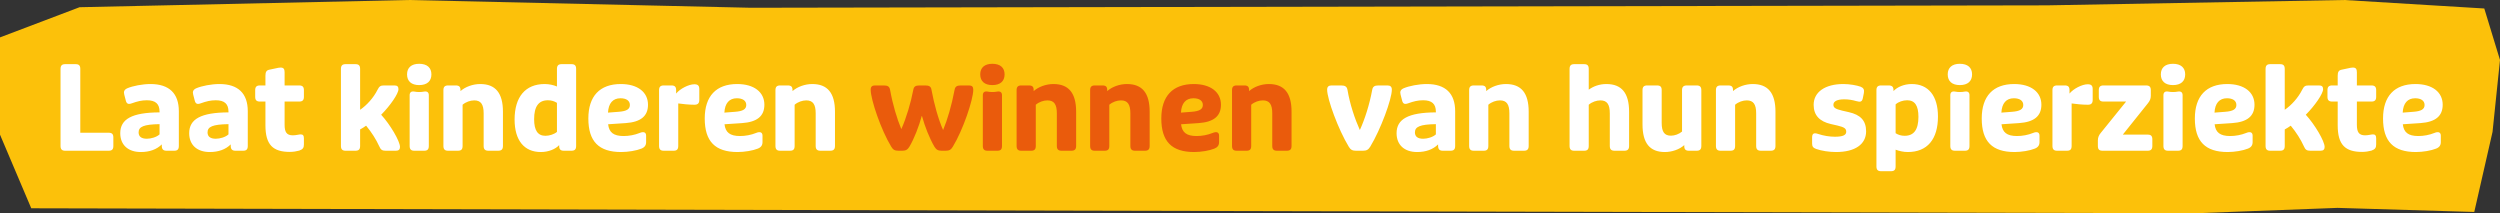
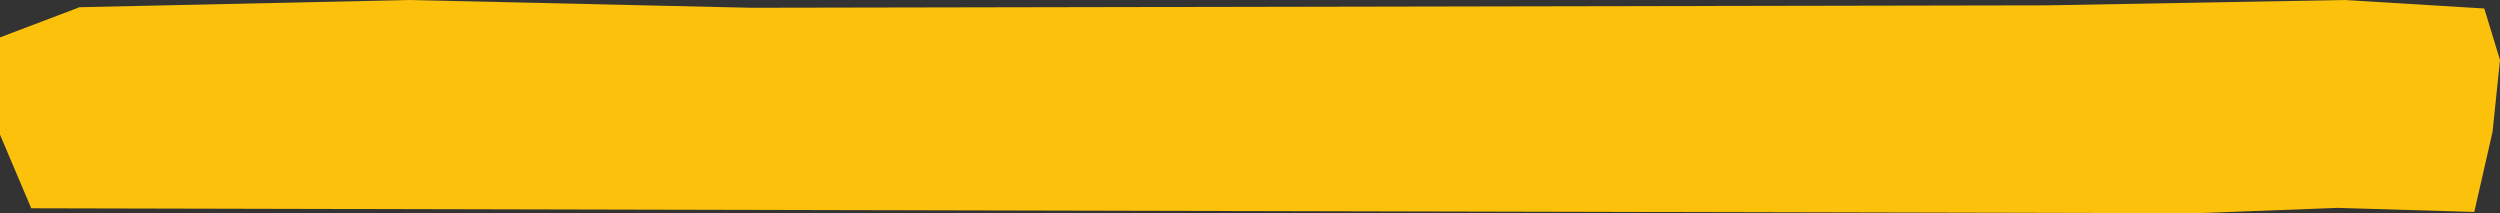
<svg xmlns="http://www.w3.org/2000/svg" width="340" height="29" viewBox="0 0 340 29" fill="none">
  <rect x="0" y="0" width="340" height="29" fill="#333333" stroke="none" />
  <path d="M336.5 28.827L317.904 28.272L298.614 29L4.25 28.326L0 18.311V5.085L10.821 0.982L55.627 0L102.09 1.055L278.388 0.728L318.839 0L337.863 1.155L340 8.16L338.985 17.939L336.5 28.827Z" fill="#FCC10A" />
-   <path d="M8.872 20.5C8.424 20.5 8.232 20.308 8.232 19.844V9.38C8.232 8.916 8.424 8.724 8.872 8.724H10.28C10.744 8.724 10.92 8.916 10.92 9.38V18.052H14.776C15.24 18.052 15.416 18.244 15.416 18.708V19.844C15.416 20.308 15.24 20.5 14.776 20.5H8.872ZM19.155 20.676C17.411 20.676 16.355 19.7 16.355 18.116C16.355 16.196 17.939 15.3 21.699 15.284V15.188C21.699 14.132 21.155 13.636 19.971 13.636C19.267 13.636 18.675 13.78 17.923 14.052C17.443 14.228 17.219 14.116 17.107 13.668L16.899 12.868C16.787 12.452 16.899 12.196 17.315 12.004C18.067 11.684 19.379 11.428 20.467 11.428C23.011 11.428 24.323 12.708 24.323 15.124V19.844C24.323 20.308 24.147 20.5 23.683 20.5H22.643C22.195 20.5 22.003 20.292 22.003 19.828V19.636C21.315 20.324 20.339 20.676 19.155 20.676ZM19.971 18.868C20.531 18.868 21.283 18.66 21.699 18.276V16.884C19.539 16.916 18.851 17.236 18.851 18.004C18.851 18.564 19.219 18.868 19.971 18.868ZM28.53 20.676C26.786 20.676 25.73 19.7 25.73 18.116C25.73 16.196 27.314 15.3 31.074 15.284V15.188C31.074 14.132 30.53 13.636 29.346 13.636C28.642 13.636 28.05 13.78 27.298 14.052C26.818 14.228 26.594 14.116 26.482 13.668L26.274 12.868C26.162 12.452 26.274 12.196 26.69 12.004C27.442 11.684 28.754 11.428 29.842 11.428C32.386 11.428 33.698 12.708 33.698 15.124V19.844C33.698 20.308 33.522 20.5 33.058 20.5H32.018C31.57 20.5 31.378 20.292 31.378 19.828V19.636C30.69 20.324 29.714 20.676 28.53 20.676ZM29.346 18.868C29.906 18.868 30.658 18.66 31.074 18.276V16.884C28.914 16.916 28.226 17.236 28.226 18.004C28.226 18.564 28.594 18.868 29.346 18.868ZM39.426 20.66C37.139 20.66 36.099 19.716 36.099 17.044V13.812H35.346C34.898 13.812 34.706 13.62 34.706 13.172V12.26C34.706 11.812 34.898 11.62 35.346 11.62H36.099V10.308C36.099 9.796 36.227 9.556 36.642 9.476L37.474 9.3C37.746 9.236 37.986 9.188 38.163 9.188C38.562 9.188 38.706 9.38 38.706 9.828V11.62H40.691C41.139 11.62 41.331 11.812 41.331 12.26V13.172C41.331 13.62 41.139 13.812 40.691 13.812H38.706V16.964C38.706 17.94 38.962 18.404 39.827 18.404C40.275 18.404 40.658 18.276 40.898 18.276C41.203 18.276 41.331 18.436 41.331 18.82V19.652C41.331 20.1 41.187 20.308 40.691 20.484C40.355 20.58 39.858 20.66 39.426 20.66ZM47.007 20.5C46.559 20.5 46.367 20.308 46.367 19.844V9.38C46.367 8.916 46.559 8.724 47.007 8.724H48.335C48.799 8.724 48.975 8.916 48.975 9.38V14.932C49.887 14.308 50.799 13.3 51.343 12.212C51.583 11.732 51.759 11.62 52.223 11.62H53.647C54.015 11.62 54.191 11.764 54.191 12.132C54.191 12.74 53.071 14.372 51.839 15.604C53.055 16.932 54.399 19.188 54.399 19.988C54.399 20.324 54.223 20.5 53.855 20.5H52.447C51.967 20.5 51.775 20.356 51.583 19.908C51.135 18.932 50.543 18.004 49.791 17.092C49.535 17.284 49.263 17.444 48.975 17.604V19.844C48.975 20.308 48.799 20.5 48.335 20.5H47.007ZM56.351 20.5C55.903 20.5 55.711 20.308 55.711 19.844V12.948C55.711 12.564 55.935 12.388 56.335 12.452C56.591 12.5 56.783 12.516 57.007 12.516C57.247 12.516 57.439 12.5 57.695 12.452C58.095 12.388 58.319 12.564 58.319 12.948V19.844C58.319 20.308 58.143 20.5 57.679 20.5H56.351ZM57.007 11.572C55.951 11.572 55.359 11.044 55.359 10.116C55.359 9.204 55.951 8.676 57.007 8.676C58.079 8.676 58.671 9.204 58.671 10.116C58.671 11.044 58.079 11.572 57.007 11.572ZM60.944 20.5C60.496 20.5 60.304 20.308 60.304 19.844V12.26C60.304 11.812 60.496 11.62 60.944 11.62H61.968C62.449 11.62 62.624 11.796 62.624 12.244V12.388C63.297 11.796 64.32 11.428 65.312 11.428C67.392 11.428 68.4 12.66 68.4 15.188V19.844C68.4 20.308 68.209 20.5 67.745 20.5H66.433C65.969 20.5 65.776 20.308 65.776 19.844V15.412C65.776 14.18 65.392 13.652 64.496 13.652C63.968 13.652 63.361 13.86 62.913 14.244V19.844C62.913 20.308 62.736 20.5 62.273 20.5H60.944ZM73.552 20.676C71.281 20.676 69.984 19.076 69.984 16.26C69.984 13.172 71.457 11.428 74.081 11.428C74.689 11.428 75.296 11.572 75.745 11.764V9.38C75.745 8.916 75.936 8.724 76.385 8.724H77.713C78.177 8.724 78.353 8.916 78.353 9.38V19.844C78.353 20.308 78.177 20.5 77.713 20.5H76.689C76.225 20.5 76.049 20.308 76.049 19.844V19.732C75.552 20.276 74.609 20.676 73.552 20.676ZM74.177 18.468C74.737 18.468 75.361 18.26 75.745 17.94V13.988C75.392 13.764 74.993 13.636 74.513 13.636C73.249 13.636 72.641 14.484 72.641 16.212C72.641 17.732 73.136 18.468 74.177 18.468ZM84.48 20.676C81.44 20.676 80.016 19.236 80.016 16.116C80.016 13.076 81.568 11.428 84.432 11.428C86.704 11.428 88.128 12.516 88.128 14.244C88.128 15.796 87.136 16.596 85.104 16.74L82.704 16.9C82.832 18.004 83.44 18.5 84.816 18.5C85.536 18.5 86.32 18.356 86.992 18.084C87.52 17.86 87.872 17.972 87.872 18.452V19.332C87.872 19.748 87.68 20.036 87.232 20.212C86.56 20.484 85.44 20.676 84.48 20.676ZM82.688 15.316L84.144 15.204C85.184 15.124 85.664 14.868 85.664 14.276C85.664 13.7 85.184 13.364 84.384 13.364C83.344 13.364 82.752 14.052 82.688 15.316ZM90.273 20.5C89.825 20.5 89.633 20.308 89.633 19.844V12.26C89.633 11.812 89.825 11.62 90.273 11.62H91.313C91.761 11.62 91.953 11.796 91.953 12.26V12.724C92.481 12.068 93.665 11.46 94.433 11.46C94.913 11.46 95.105 11.652 95.105 12.116V13.588C95.105 14.052 94.897 14.244 94.449 14.244C93.697 14.244 92.817 14.148 92.241 14.068V19.844C92.241 20.308 92.065 20.5 91.601 20.5H90.273ZM100.308 20.676C97.268 20.676 95.844 19.236 95.844 16.116C95.844 13.076 97.396 11.428 100.26 11.428C102.532 11.428 103.956 12.516 103.956 14.244C103.956 15.796 102.964 16.596 100.932 16.74L98.532 16.9C98.66 18.004 99.268 18.5 100.644 18.5C101.364 18.5 102.148 18.356 102.82 18.084C103.348 17.86 103.7 17.972 103.7 18.452V19.332C103.7 19.748 103.508 20.036 103.06 20.212C102.388 20.484 101.268 20.676 100.308 20.676ZM98.516 15.316L99.972 15.204C101.012 15.124 101.492 14.868 101.492 14.276C101.492 13.7 101.012 13.364 100.212 13.364C99.172 13.364 98.58 14.052 98.516 15.316ZM106.101 20.5C105.653 20.5 105.461 20.308 105.461 19.844V12.26C105.461 11.812 105.653 11.62 106.101 11.62H107.125C107.605 11.62 107.781 11.796 107.781 12.244V12.388C108.453 11.796 109.477 11.428 110.469 11.428C112.549 11.428 113.557 12.66 113.557 15.188V19.844C113.557 20.308 113.365 20.5 112.901 20.5H111.589C111.125 20.5 110.933 20.308 110.933 19.844V15.412C110.933 14.18 110.549 13.652 109.653 13.652C109.125 13.652 108.517 13.86 108.069 14.244V19.844C108.069 20.308 107.893 20.5 107.429 20.5H106.101ZM184.411 20.5C183.915 20.5 183.675 20.356 183.435 19.956C182.011 17.62 180.491 13.476 180.491 12.196C180.491 11.796 180.699 11.62 181.083 11.62H182.395C182.955 11.62 183.179 11.796 183.259 12.228C183.579 14.148 184.267 16.196 184.939 17.684C185.611 16.228 186.251 14.228 186.619 12.228C186.699 11.78 186.923 11.62 187.467 11.62H188.699C189.083 11.62 189.291 11.796 189.291 12.196C189.291 13.476 187.771 17.62 186.347 19.956C186.091 20.356 185.867 20.5 185.355 20.5H184.411ZM192.734 20.676C190.99 20.676 189.934 19.7 189.934 18.116C189.934 16.196 191.518 15.3 195.278 15.284V15.188C195.278 14.132 194.734 13.636 193.549 13.636C192.846 13.636 192.254 13.78 191.502 14.052C191.022 14.228 190.798 14.116 190.686 13.668L190.478 12.868C190.366 12.452 190.478 12.196 190.894 12.004C191.646 11.684 192.958 11.428 194.046 11.428C196.59 11.428 197.902 12.708 197.902 15.124V19.844C197.902 20.308 197.726 20.5 197.262 20.5H196.222C195.774 20.5 195.582 20.292 195.582 19.828V19.636C194.894 20.324 193.918 20.676 192.734 20.676ZM193.549 18.868C194.11 18.868 194.862 18.66 195.278 18.276V16.884C193.118 16.916 192.43 17.236 192.43 18.004C192.43 18.564 192.798 18.868 193.549 18.868ZM200.445 20.5C199.997 20.5 199.805 20.308 199.805 19.844V12.26C199.805 11.812 199.997 11.62 200.445 11.62H201.469C201.949 11.62 202.125 11.796 202.125 12.244V12.388C202.797 11.796 203.821 11.428 204.813 11.428C206.892 11.428 207.901 12.66 207.901 15.188V19.844C207.901 20.308 207.709 20.5 207.245 20.5H205.933C205.469 20.5 205.277 20.308 205.277 19.844V15.412C205.277 14.18 204.893 13.652 203.997 13.652C203.469 13.652 202.861 13.86 202.413 14.244V19.844C202.413 20.308 202.237 20.5 201.773 20.5H200.445ZM214.101 20.5C213.653 20.5 213.461 20.308 213.461 19.844V9.38C213.461 8.916 213.653 8.724 214.101 8.724H215.429C215.893 8.724 216.069 8.916 216.069 9.38V12.196C216.677 11.748 217.509 11.428 218.469 11.428C220.549 11.428 221.557 12.66 221.557 15.188V19.844C221.557 20.308 221.365 20.5 220.901 20.5H219.589C219.125 20.5 218.933 20.308 218.933 19.844V15.412C218.933 14.18 218.549 13.652 217.653 13.652C217.125 13.652 216.517 13.86 216.069 14.244V19.844C216.069 20.308 215.893 20.5 215.429 20.5H214.101ZM226.421 20.676C224.373 20.676 223.381 19.46 223.381 16.916V12.26C223.381 11.812 223.573 11.62 224.021 11.62H225.349C225.813 11.62 225.989 11.812 225.989 12.26V16.708C225.989 17.956 226.373 18.452 227.253 18.452C227.749 18.452 228.341 18.244 228.757 17.892V12.26C228.757 11.812 228.965 11.62 229.413 11.62H230.741C231.189 11.62 231.381 11.812 231.381 12.26V19.844C231.381 20.308 231.189 20.5 230.741 20.5H229.701C229.253 20.5 229.061 20.324 229.061 19.876V19.732C228.389 20.34 227.365 20.676 226.421 20.676ZM234.007 20.5C233.559 20.5 233.367 20.308 233.367 19.844V12.26C233.367 11.812 233.559 11.62 234.007 11.62H235.031C235.511 11.62 235.687 11.796 235.687 12.244V12.388C236.359 11.796 237.383 11.428 238.375 11.428C240.455 11.428 241.463 12.66 241.463 15.188V19.844C241.463 20.308 241.271 20.5 240.807 20.5H239.495C239.031 20.5 238.839 20.308 238.839 19.844V15.412C238.839 14.18 238.455 13.652 237.559 13.652C237.031 13.652 236.423 13.86 235.975 14.244V19.844C235.975 20.308 235.799 20.5 235.335 20.5H234.007ZM249.711 20.676C248.767 20.676 247.727 20.516 247.007 20.26C246.591 20.116 246.447 19.924 246.447 19.524V18.692C246.447 18.116 246.735 18.036 247.247 18.212C248.015 18.468 248.815 18.596 249.551 18.596C250.623 18.596 251.087 18.372 251.087 17.924C251.087 17.476 250.831 17.3 249.903 17.076L248.991 16.868C247.471 16.516 246.655 15.684 246.655 14.26C246.655 12.532 248.191 11.428 250.703 11.428C251.551 11.428 252.527 11.604 253.055 11.796C253.439 11.956 253.567 12.196 253.487 12.644L253.343 13.364C253.247 13.828 253.023 13.924 252.447 13.748C251.903 13.588 251.359 13.508 250.815 13.508C249.855 13.508 249.343 13.78 249.343 14.244C249.343 14.66 249.631 14.82 250.527 15.044L251.439 15.252C253.007 15.604 253.791 16.388 253.791 17.86C253.791 19.636 252.271 20.676 249.711 20.676ZM255.835 23.284C255.387 23.284 255.195 23.092 255.195 22.628V12.26C255.195 11.812 255.387 11.62 255.835 11.62H256.859C257.323 11.62 257.515 11.812 257.515 12.26V12.388C258.011 11.844 258.939 11.428 259.995 11.428C262.267 11.428 263.563 13.044 263.563 15.844C263.563 18.948 262.107 20.676 259.467 20.676C258.859 20.676 258.267 20.532 257.803 20.356V22.628C257.803 23.092 257.627 23.284 257.163 23.284H255.835ZM259.035 18.468C260.299 18.468 260.907 17.62 260.907 15.892C260.907 14.372 260.427 13.636 259.371 13.636C258.811 13.636 258.187 13.844 257.803 14.196V18.116C258.155 18.34 258.555 18.468 259.035 18.468ZM265.882 20.5C265.434 20.5 265.242 20.308 265.242 19.844V12.948C265.242 12.564 265.466 12.388 265.866 12.452C266.122 12.5 266.314 12.516 266.538 12.516C266.778 12.516 266.97 12.5 267.226 12.452C267.626 12.388 267.85 12.564 267.85 12.948V19.844C267.85 20.308 267.674 20.5 267.21 20.5H265.882ZM266.538 11.572C265.482 11.572 264.89 11.044 264.89 10.116C264.89 9.204 265.482 8.676 266.538 8.676C267.61 8.676 268.202 9.204 268.202 10.116C268.202 11.044 267.61 11.572 266.538 11.572ZM273.98 20.676C270.94 20.676 269.516 19.236 269.516 16.116C269.516 13.076 271.068 11.428 273.932 11.428C276.204 11.428 277.628 12.516 277.628 14.244C277.628 15.796 276.636 16.596 274.604 16.74L272.204 16.9C272.332 18.004 272.94 18.5 274.316 18.5C275.036 18.5 275.82 18.356 276.492 18.084C277.02 17.86 277.372 17.972 277.372 18.452V19.332C277.372 19.748 277.18 20.036 276.732 20.212C276.06 20.484 274.94 20.676 273.98 20.676ZM272.188 15.316L273.644 15.204C274.684 15.124 275.164 14.868 275.164 14.276C275.164 13.7 274.684 13.364 273.884 13.364C272.844 13.364 272.252 14.052 272.188 15.316ZM279.773 20.5C279.325 20.5 279.133 20.308 279.133 19.844V12.26C279.133 11.812 279.325 11.62 279.773 11.62H280.813C281.261 11.62 281.453 11.796 281.453 12.26V12.724C281.981 12.068 283.165 11.46 283.933 11.46C284.413 11.46 284.605 11.652 284.605 12.116V13.588C284.605 14.052 284.397 14.244 283.949 14.244C283.197 14.244 282.317 14.148 281.741 14.068V19.844C281.741 20.308 281.565 20.5 281.101 20.5H279.773ZM285.95 20.5C285.486 20.5 285.31 20.308 285.31 19.844V19.092C285.31 18.692 285.454 18.372 285.71 18.068L289.15 13.812H286.078C285.63 13.812 285.438 13.62 285.438 13.172V12.26C285.438 11.812 285.63 11.62 286.078 11.62H291.87C292.318 11.62 292.51 11.812 292.51 12.26V13.028C292.51 13.444 292.366 13.732 292.11 14.052L288.702 18.308H292.078C292.526 18.308 292.718 18.484 292.718 18.948V19.844C292.718 20.308 292.526 20.5 292.078 20.5H285.95ZM294.866 20.5C294.418 20.5 294.226 20.308 294.226 19.844V12.948C294.226 12.564 294.45 12.388 294.85 12.452C295.106 12.5 295.298 12.516 295.522 12.516C295.762 12.516 295.954 12.5 296.21 12.452C296.61 12.388 296.834 12.564 296.834 12.948V19.844C296.834 20.308 296.658 20.5 296.194 20.5H294.866ZM295.522 11.572C294.466 11.572 293.874 11.044 293.874 10.116C293.874 9.204 294.466 8.676 295.522 8.676C296.594 8.676 297.186 9.204 297.186 10.116C297.186 11.044 296.594 11.572 295.522 11.572ZM302.964 20.676C299.924 20.676 298.5 19.236 298.5 16.116C298.5 13.076 300.052 11.428 302.916 11.428C305.188 11.428 306.612 12.516 306.612 14.244C306.612 15.796 305.62 16.596 303.588 16.74L301.188 16.9C301.316 18.004 301.924 18.5 303.3 18.5C304.02 18.5 304.804 18.356 305.476 18.084C306.004 17.86 306.356 17.972 306.356 18.452V19.332C306.356 19.748 306.164 20.036 305.716 20.212C305.044 20.484 303.924 20.676 302.964 20.676ZM301.172 15.316L302.628 15.204C303.668 15.124 304.148 14.868 304.148 14.276C304.148 13.7 303.668 13.364 302.868 13.364C301.828 13.364 301.236 14.052 301.172 15.316ZM308.757 20.5C308.309 20.5 308.117 20.308 308.117 19.844V9.38C308.117 8.916 308.309 8.724 308.757 8.724H310.085C310.549 8.724 310.725 8.916 310.725 9.38V14.932C311.637 14.308 312.549 13.3 313.093 12.212C313.333 11.732 313.509 11.62 313.973 11.62H315.397C315.765 11.62 315.941 11.764 315.941 12.132C315.941 12.74 314.821 14.372 313.589 15.604C314.805 16.932 316.149 19.188 316.149 19.988C316.149 20.324 315.973 20.5 315.605 20.5H314.197C313.717 20.5 313.525 20.356 313.333 19.908C312.885 18.932 312.293 18.004 311.541 17.092C311.285 17.284 311.013 17.444 310.725 17.604V19.844C310.725 20.308 310.549 20.5 310.085 20.5H308.757ZM321.255 20.66C318.967 20.66 317.927 19.716 317.927 17.044V13.812H317.175C316.727 13.812 316.535 13.62 316.535 13.172V12.26C316.535 11.812 316.727 11.62 317.175 11.62H317.927V10.308C317.927 9.796 318.055 9.556 318.471 9.476L319.303 9.3C319.575 9.236 319.815 9.188 319.991 9.188C320.391 9.188 320.535 9.38 320.535 9.828V11.62H322.519C322.967 11.62 323.159 11.812 323.159 12.26V13.172C323.159 13.62 322.967 13.812 322.519 13.812H320.535V16.964C320.535 17.94 320.791 18.404 321.655 18.404C322.103 18.404 322.487 18.276 322.727 18.276C323.031 18.276 323.159 18.436 323.159 18.82V19.652C323.159 20.1 323.015 20.308 322.519 20.484C322.183 20.58 321.687 20.66 321.255 20.66ZM328.558 20.676C325.518 20.676 324.094 19.236 324.094 16.116C324.094 13.076 325.646 11.428 328.51 11.428C330.782 11.428 332.206 12.516 332.206 14.244C332.206 15.796 331.214 16.596 329.182 16.74L326.782 16.9C326.91 18.004 327.518 18.5 328.894 18.5C329.614 18.5 330.398 18.356 331.07 18.084C331.598 17.86 331.95 17.972 331.95 18.452V19.332C331.95 19.748 331.758 20.036 331.31 20.212C330.638 20.484 329.518 20.676 328.558 20.676ZM326.766 15.316L328.222 15.204C329.262 15.124 329.742 14.868 329.742 14.276C329.742 13.7 329.262 13.364 328.462 13.364C327.422 13.364 326.83 14.052 326.766 15.316Z" fill="white" />
-   <path d="M122.189 20.5C121.677 20.5 121.453 20.356 121.213 19.956C119.837 17.716 118.413 13.556 118.413 12.196C118.413 11.796 118.605 11.62 118.989 11.62H120.205C120.749 11.62 120.973 11.78 121.053 12.228C121.405 14.196 121.997 16.18 122.573 17.54H122.589C123.261 16.036 123.869 13.988 124.205 12.228C124.285 11.78 124.493 11.62 125.053 11.62H125.837C126.381 11.62 126.621 11.78 126.685 12.228C127.037 14.148 127.613 16.212 128.253 17.668H128.269C128.829 16.34 129.421 14.356 129.821 12.228C129.901 11.78 130.125 11.62 130.669 11.62H131.789C132.189 11.62 132.365 11.796 132.365 12.196C132.365 13.556 130.957 17.716 129.581 19.956C129.341 20.356 129.101 20.5 128.605 20.5H128.061C127.549 20.5 127.325 20.34 127.085 19.956C126.429 18.852 125.773 17.188 125.389 15.78H125.357C124.973 17.188 124.333 18.852 123.677 19.956C123.437 20.34 123.213 20.5 122.701 20.5H122.189ZM134.304 20.5C133.856 20.5 133.664 20.308 133.664 19.844V12.948C133.664 12.564 133.888 12.388 134.288 12.452C134.544 12.5 134.736 12.516 134.96 12.516C135.2 12.516 135.392 12.5 135.648 12.452C136.048 12.388 136.272 12.564 136.272 12.948V19.844C136.272 20.308 136.096 20.5 135.632 20.5H134.304ZM134.96 11.572C133.904 11.572 133.312 11.044 133.312 10.116C133.312 9.204 133.904 8.676 134.96 8.676C136.032 8.676 136.624 9.204 136.624 10.116C136.624 11.044 136.032 11.572 134.96 11.572ZM138.898 20.5C138.45 20.5 138.258 20.308 138.258 19.844V12.26C138.258 11.812 138.45 11.62 138.898 11.62H139.922C140.402 11.62 140.578 11.796 140.578 12.244V12.388C141.25 11.796 142.274 11.428 143.266 11.428C145.346 11.428 146.354 12.66 146.354 15.188V19.844C146.354 20.308 146.162 20.5 145.698 20.5H144.386C143.922 20.5 143.73 20.308 143.73 19.844V15.412C143.73 14.18 143.346 13.652 142.45 13.652C141.922 13.652 141.314 13.86 140.866 14.244V19.844C140.866 20.308 140.69 20.5 140.226 20.5H138.898ZM148.898 20.5C148.45 20.5 148.258 20.308 148.258 19.844V12.26C148.258 11.812 148.45 11.62 148.898 11.62H149.922C150.402 11.62 150.578 11.796 150.578 12.244V12.388C151.25 11.796 152.274 11.428 153.266 11.428C155.346 11.428 156.354 12.66 156.354 15.188V19.844C156.354 20.308 156.162 20.5 155.698 20.5H154.386C153.922 20.5 153.73 20.308 153.73 19.844V15.412C153.73 14.18 153.346 13.652 152.45 13.652C151.922 13.652 151.314 13.86 150.866 14.244V19.844C150.866 20.308 150.69 20.5 150.226 20.5H148.898ZM162.402 20.676C159.362 20.676 157.938 19.236 157.938 16.116C157.938 13.076 159.49 11.428 162.354 11.428C164.626 11.428 166.05 12.516 166.05 14.244C166.05 15.796 165.058 16.596 163.026 16.74L160.626 16.9C160.754 18.004 161.362 18.5 162.738 18.5C163.458 18.5 164.242 18.356 164.914 18.084C165.442 17.86 165.794 17.972 165.794 18.452V19.332C165.794 19.748 165.602 20.036 165.154 20.212C164.482 20.484 163.362 20.676 162.402 20.676ZM160.61 15.316L162.066 15.204C163.106 15.124 163.586 14.868 163.586 14.276C163.586 13.7 163.106 13.364 162.306 13.364C161.266 13.364 160.674 14.052 160.61 15.316ZM168.195 20.5C167.747 20.5 167.555 20.308 167.555 19.844V12.26C167.555 11.812 167.747 11.62 168.195 11.62H169.219C169.699 11.62 169.875 11.796 169.875 12.244V12.388C170.547 11.796 171.571 11.428 172.563 11.428C174.642 11.428 175.651 12.66 175.651 15.188V19.844C175.651 20.308 175.459 20.5 174.995 20.5H173.683C173.219 20.5 173.027 20.308 173.027 19.844V15.412C173.027 14.18 172.643 13.652 171.747 13.652C171.219 13.652 170.611 13.86 170.163 14.244V19.844C170.163 20.308 169.987 20.5 169.523 20.5H168.195Z" fill="#EA5B0C" />
</svg>